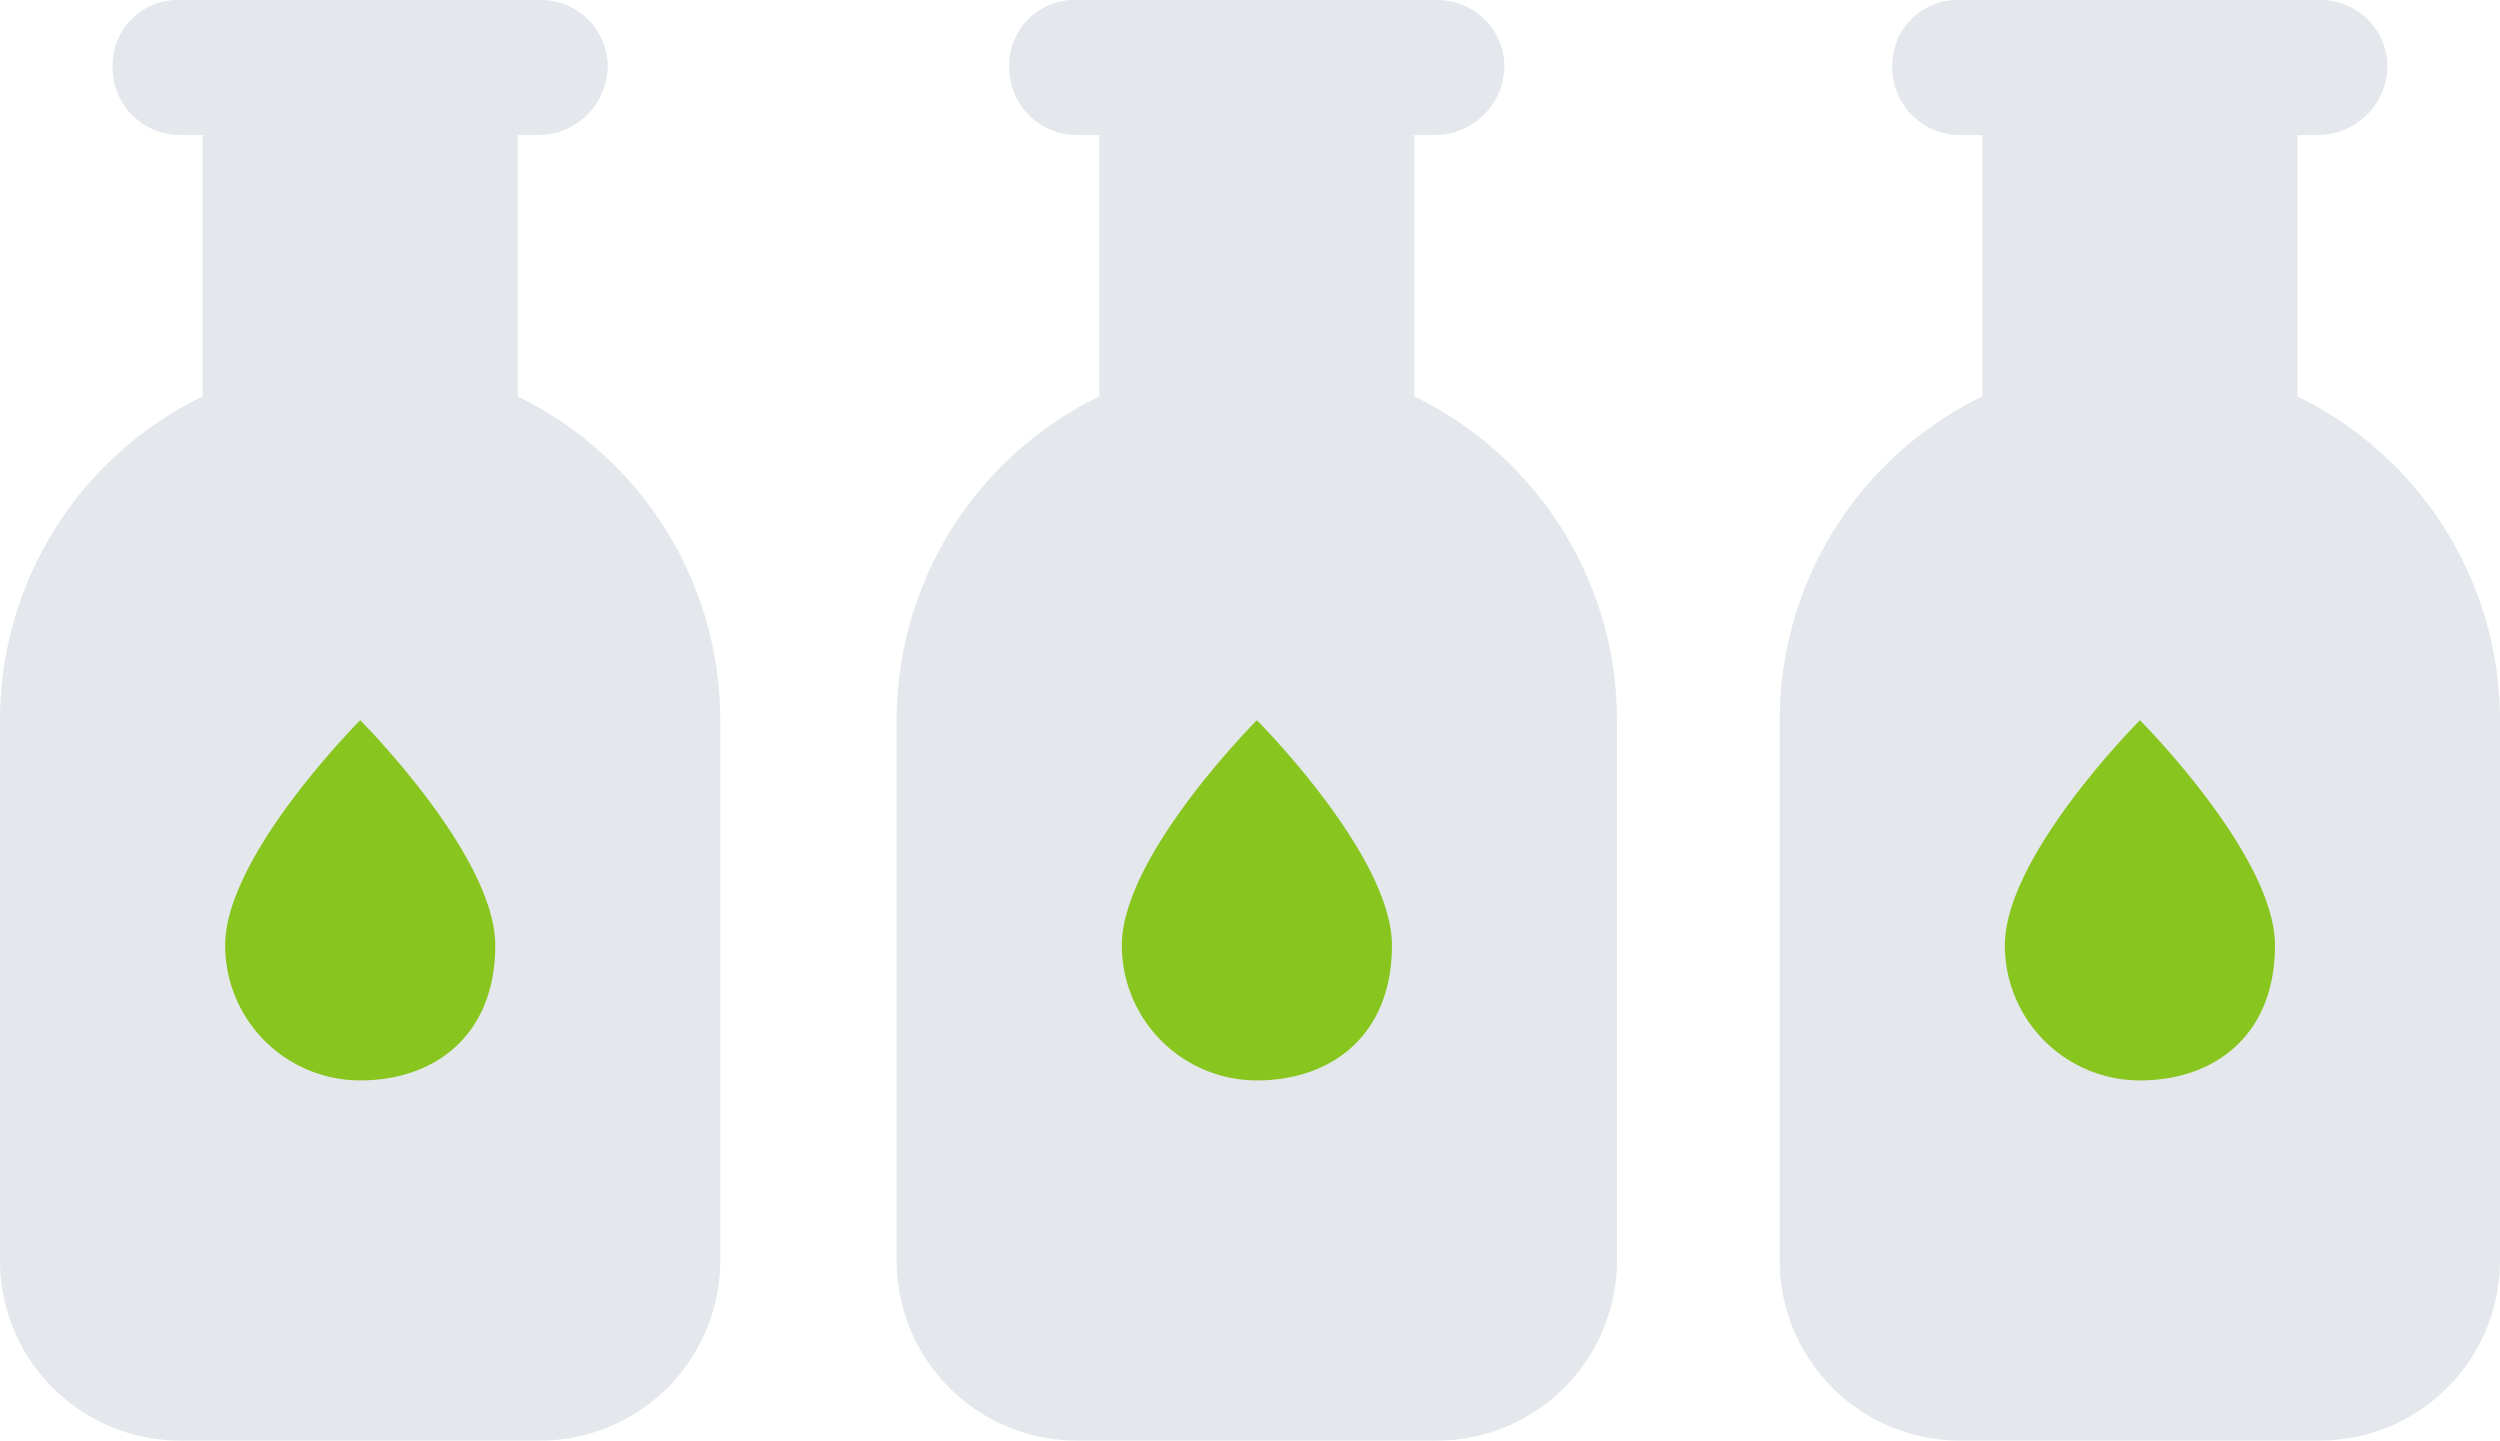
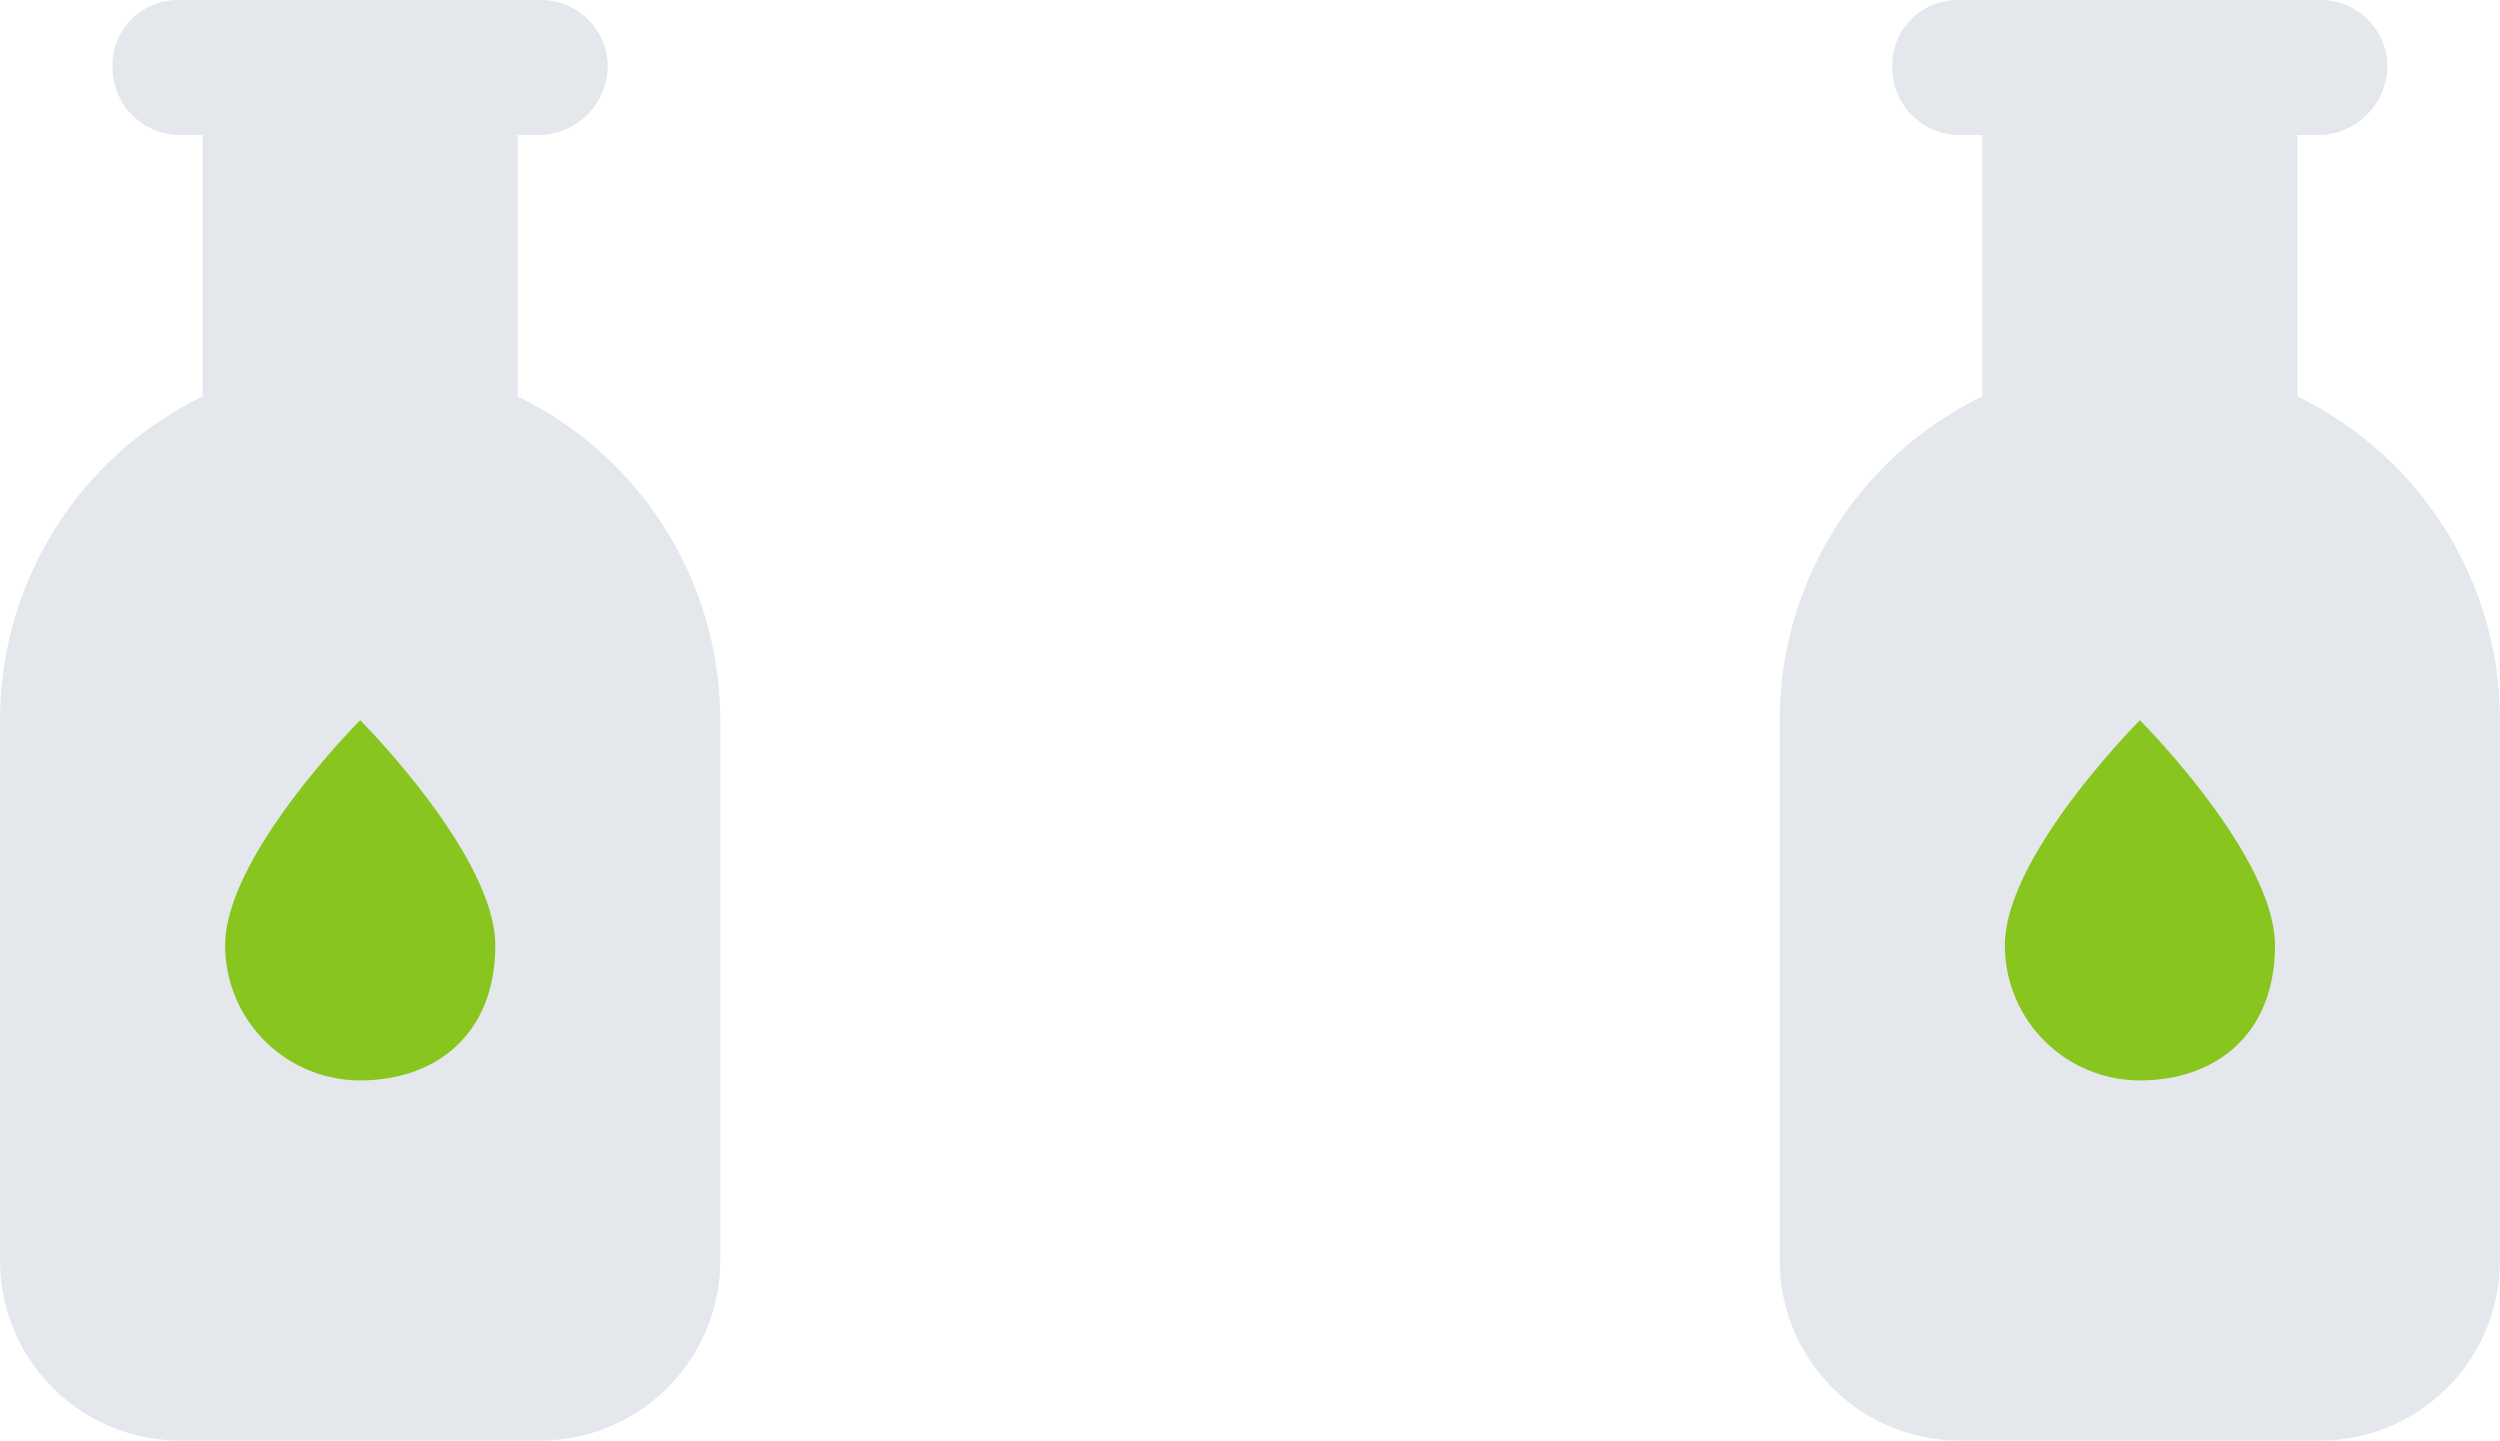
<svg xmlns="http://www.w3.org/2000/svg" width="150.252" height="86.58" viewBox="0 0 150.252 86.58">
  <defs>
    <clipPath id="clip-path">
      <rect id="Rectangle_2094" data-name="Rectangle 2094" width="43.29" height="86.581" fill="none" />
    </clipPath>
    <clipPath id="clip-path-2">
-       <rect id="Rectangle_2094-2" data-name="Rectangle 2094" width="43.29" height="86.581" fill="#e4e8ec" />
-     </clipPath>
+       </clipPath>
  </defs>
  <g id="icon56" transform="translate(-1746 -4312.148)">
    <g id="Group_2828" data-name="Group 2828" transform="translate(1746 4312.147)">
      <g id="Group_2828-2" data-name="Group 2828" transform="translate(0 0)" clip-path="url(#clip-path)">
        <path id="Path_1506" data-name="Path 1506" d="M33.128,0a4.023,4.023,0,0,1,4.058,3.906,4.19,4.19,0,0,1-4.058,4.211H11.484A4.059,4.059,0,0,1,7.425,4.06h0A3.931,3.931,0,0,1,11.225,0l.107,0Z" transform="translate(-0.661 0)" fill="#e4e8ec" />
-         <path id="Path_1507" data-name="Path 1507" d="M14.851,61.054c0-5.412,8.117-13.529,8.117-13.529s8.117,8.117,8.117,13.529-3.635,8.117-8.117,8.117a8.119,8.119,0,0,1-8.117-8.117" transform="translate(-1.323 -4.235)" fill="#89c51f" />
        <path id="Path_1508" data-name="Path 1508" d="M12.176,8.911H31.115v15.71A21.634,21.634,0,0,1,43.29,44.084V76.552A10.832,10.832,0,0,1,32.468,87.375H10.822A10.827,10.827,0,0,1,0,76.552V44.084A21.624,21.624,0,0,1,12.176,24.621Z" transform="translate(0 -0.794)" fill="#e4e8ec" />
        <path id="Path_1509" data-name="Path 1509" d="M22.973,69.17c4.482,0,8.117-2.705,8.117-8.117s-8.117-13.529-8.117-13.529-8.117,8.117-8.117,13.529a8.119,8.119,0,0,0,8.113,8.117Z" transform="translate(-1.324 -4.235)" fill="#89c51f" />
      </g>
    </g>
    <g id="Group_2829" data-name="Group 2829" transform="translate(1799.891 4312.147)">
      <g id="Group_2828-3" data-name="Group 2828" transform="translate(0 0)" clip-path="url(#clip-path-2)">
        <path id="Path_1506-2" data-name="Path 1506" d="M33.128,0a4.023,4.023,0,0,1,4.058,3.906,4.19,4.19,0,0,1-4.058,4.211H11.484A4.059,4.059,0,0,1,7.425,4.06h0A3.931,3.931,0,0,1,11.225,0l.107,0Z" transform="translate(-0.661 0)" fill="#e4e8ec" />
        <path id="Path_1507-2" data-name="Path 1507" d="M14.851,61.054c0-5.412,8.117-13.529,8.117-13.529s8.117,8.117,8.117,13.529-3.635,8.117-8.117,8.117a8.119,8.119,0,0,1-8.117-8.117" transform="translate(-1.323 -4.235)" fill="#89c51f" />
-         <path id="Path_1508-2" data-name="Path 1508" d="M12.176,8.911H31.115v15.71A21.634,21.634,0,0,1,43.29,44.084V76.552A10.832,10.832,0,0,1,32.468,87.375H10.822A10.827,10.827,0,0,1,0,76.552V44.084A21.624,21.624,0,0,1,12.176,24.621Z" transform="translate(0 -0.794)" fill="#e4e8ec" />
        <path id="Path_1509-2" data-name="Path 1509" d="M22.973,69.17c4.482,0,8.117-2.705,8.117-8.117s-8.117-13.529-8.117-13.529-8.117,8.117-8.117,13.529a8.119,8.119,0,0,0,8.113,8.117Z" transform="translate(-1.324 -4.235)" fill="#89c51f" />
      </g>
    </g>
    <g id="Group_2830" data-name="Group 2830" transform="translate(1852.962 4312.147)">
      <g id="Group_2828-4" data-name="Group 2828" transform="translate(0 0)" clip-path="url(#clip-path)">
        <path id="Path_1506-3" data-name="Path 1506" d="M33.128,0a4.023,4.023,0,0,1,4.058,3.906,4.19,4.19,0,0,1-4.058,4.211H11.484A4.059,4.059,0,0,1,7.425,4.06h0A3.931,3.931,0,0,1,11.225,0l.107,0Z" transform="translate(-0.661 0)" fill="#e4e8ec" />
        <path id="Path_1507-3" data-name="Path 1507" d="M14.851,61.054c0-5.412,8.117-13.529,8.117-13.529s8.117,8.117,8.117,13.529-3.635,8.117-8.117,8.117a8.119,8.119,0,0,1-8.117-8.117" transform="translate(-1.323 -4.235)" fill="#89c51f" />
        <path id="Path_1508-3" data-name="Path 1508" d="M12.176,8.911H31.115v15.71A21.634,21.634,0,0,1,43.29,44.084V76.552A10.832,10.832,0,0,1,32.468,87.375H10.822A10.827,10.827,0,0,1,0,76.552V44.084A21.624,21.624,0,0,1,12.176,24.621Z" transform="translate(0 -0.794)" fill="#e4e8ec" />
-         <path id="Path_1509-3" data-name="Path 1509" d="M22.973,69.17c4.482,0,8.117-2.705,8.117-8.117s-8.117-13.529-8.117-13.529-8.117,8.117-8.117,13.529a8.119,8.119,0,0,0,8.113,8.117Z" transform="translate(-1.324 -4.235)" fill="#89c51f" />
+         <path id="Path_1509-3" data-name="Path 1509" d="M22.973,69.17c4.482,0,8.117-2.705,8.117-8.117s-8.117-13.529-8.117-13.529-8.117,8.117-8.117,13.529a8.119,8.119,0,0,0,8.113,8.117" transform="translate(-1.324 -4.235)" fill="#89c51f" />
      </g>
    </g>
  </g>
</svg>